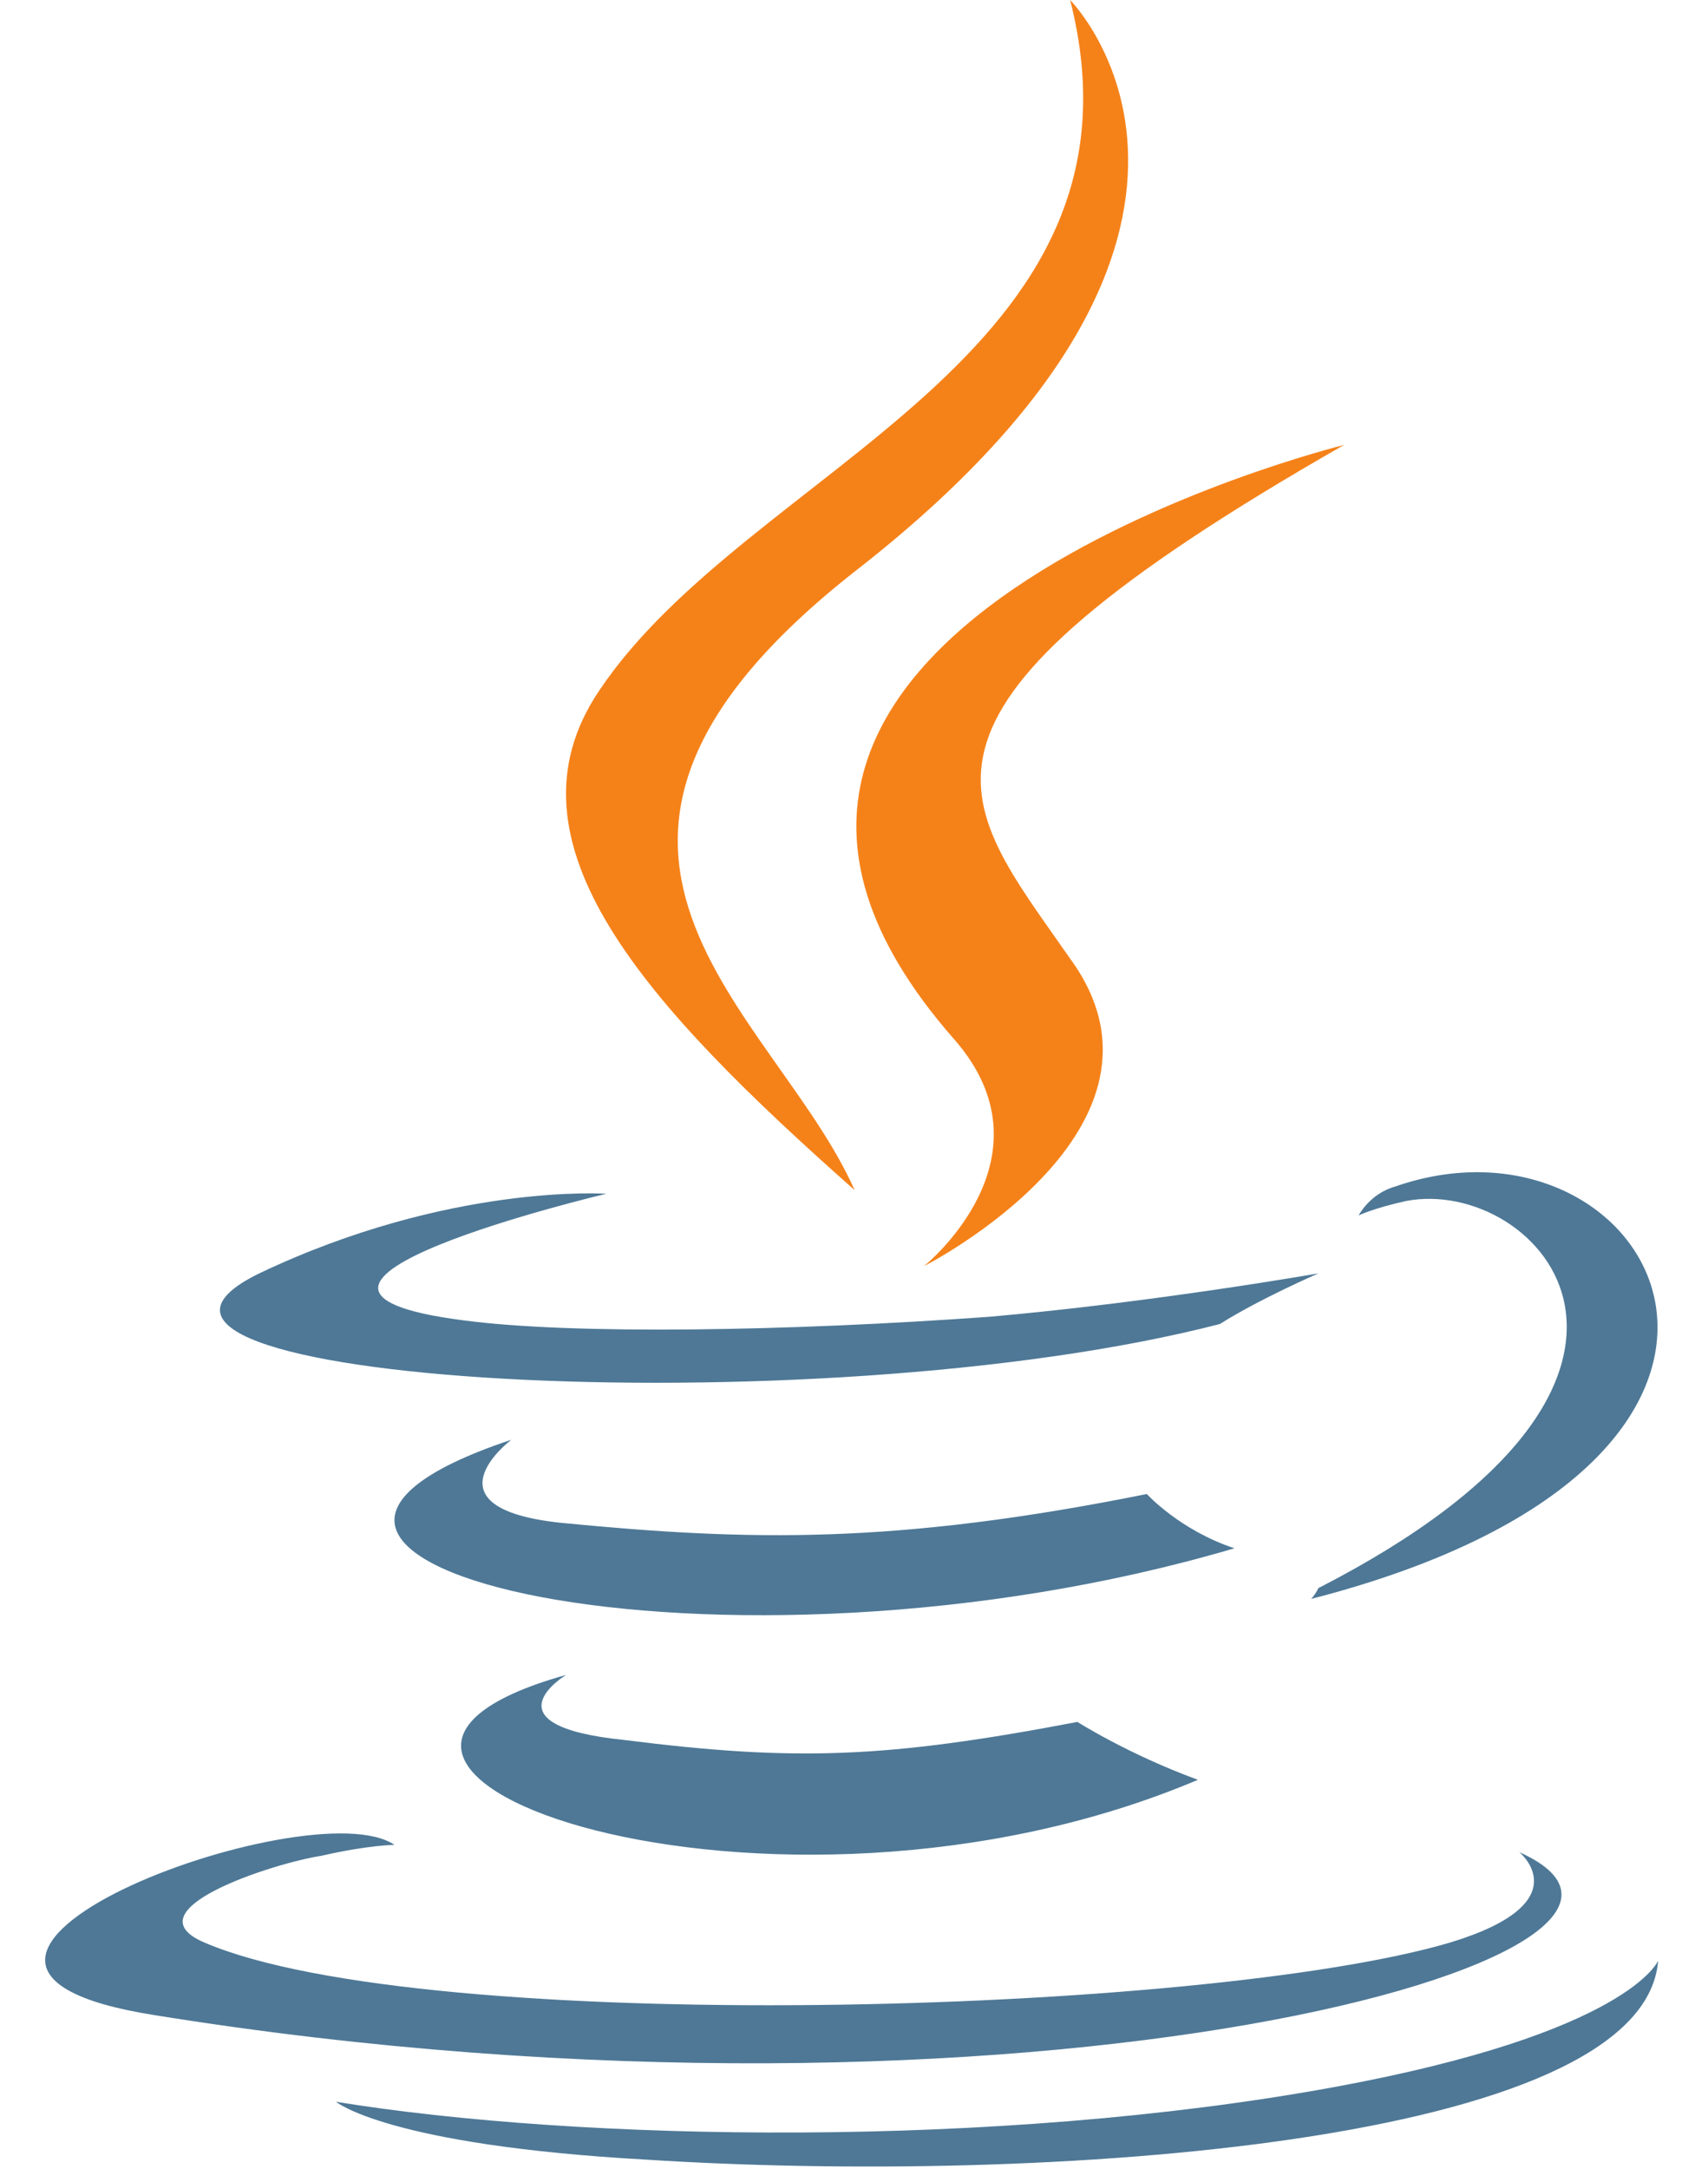
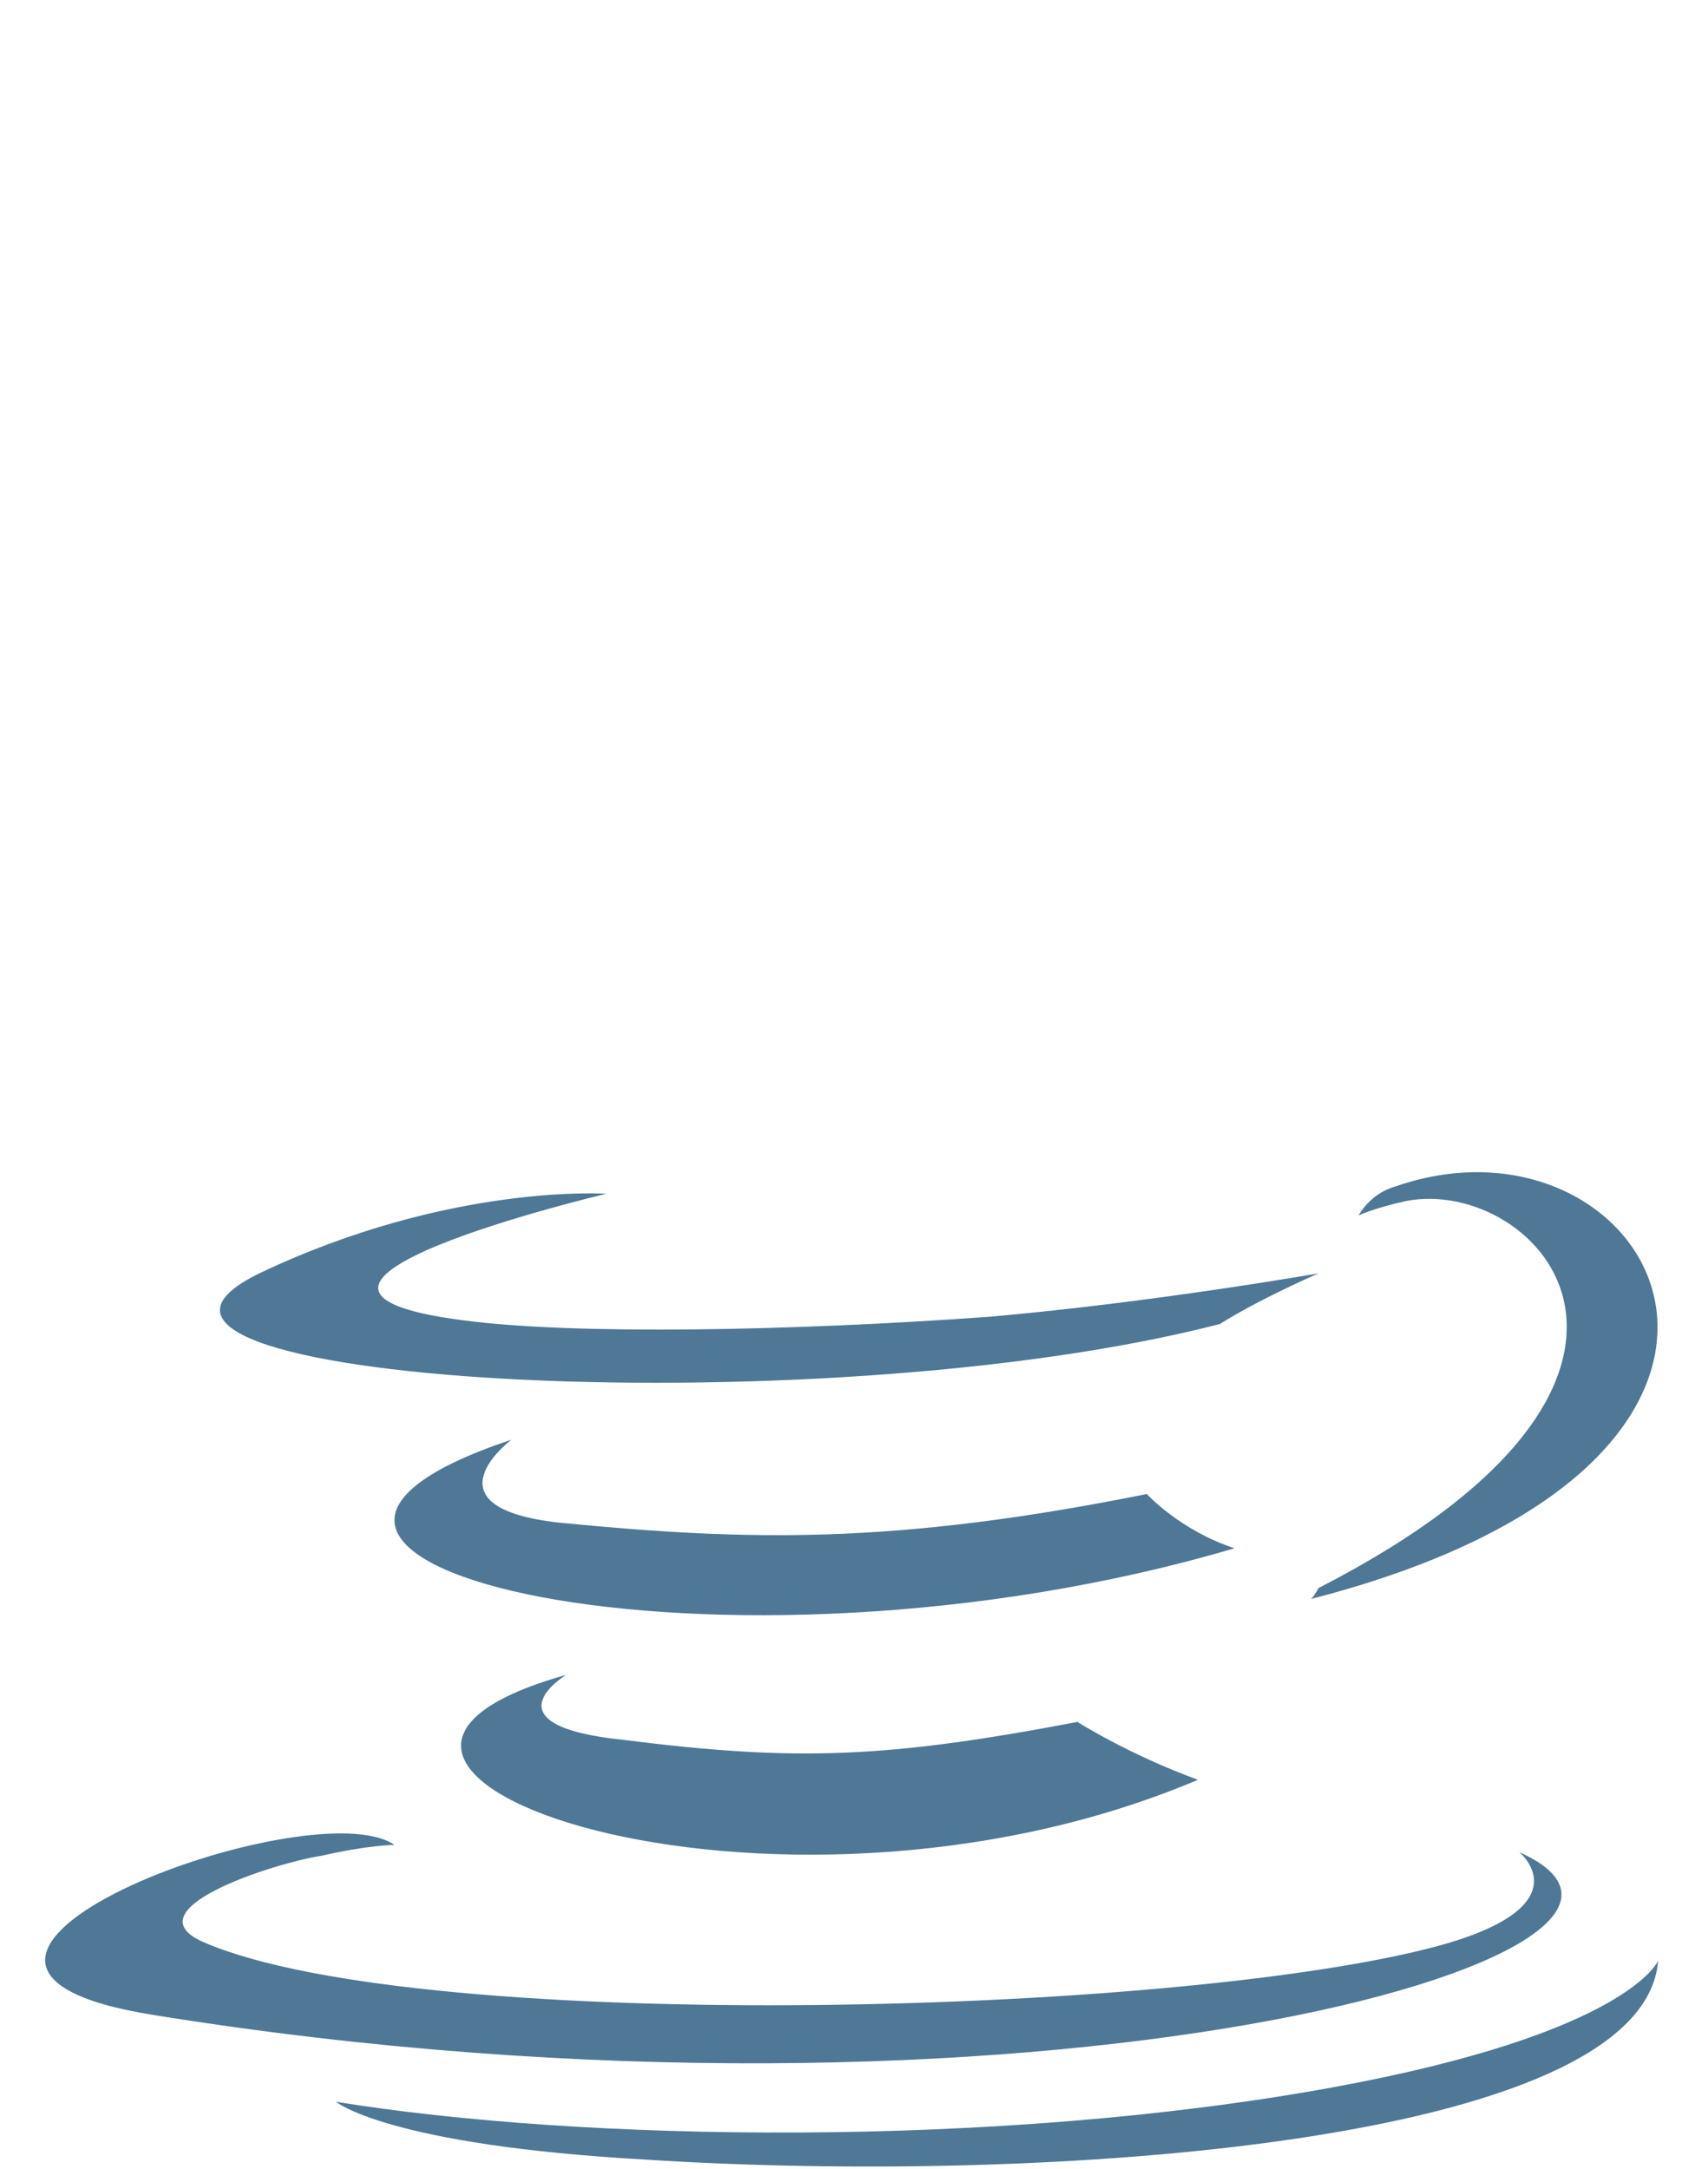
<svg xmlns="http://www.w3.org/2000/svg" width="52" height="66" viewBox="0 0 52 66" fill="none">
  <path d="M17.235 50.964C17.235 50.964 14.678 52.505 19.014 52.945C24.24 53.606 27.02 53.496 32.802 52.395C32.802 52.395 34.359 53.385 36.471 54.156C23.462 59.66 7.005 53.826 17.235 50.964ZM15.567 43.809C15.567 43.809 12.787 45.9 17.124 46.341C22.795 46.891 27.242 47.001 34.915 45.46C34.915 45.46 35.915 46.561 37.583 47.111C21.905 51.734 4.336 47.552 15.567 43.809ZM46.256 56.358C46.256 56.358 48.147 57.898 44.144 59.109C36.694 61.311 12.898 61.971 6.227 59.109C3.892 58.119 8.339 56.688 9.785 56.468C11.23 56.137 12.009 56.137 12.009 56.137C9.451 54.376 -5.004 59.77 4.67 61.311C31.245 65.604 53.151 59.44 46.256 56.358ZM18.458 36.324C18.458 36.324 6.338 39.186 14.122 40.177C17.457 40.617 24.018 40.507 30.133 40.066C35.137 39.626 40.141 38.746 40.141 38.746C40.141 38.746 38.362 39.516 37.139 40.287C24.796 43.479 1.112 42.048 7.895 38.746C13.677 35.994 18.458 36.324 18.458 36.324ZM40.141 48.322C52.594 41.938 46.812 35.774 42.809 36.544C41.809 36.764 41.364 36.984 41.364 36.984C41.364 36.984 41.697 36.324 42.476 36.104C50.371 33.352 56.597 44.359 39.919 48.652C39.919 48.652 40.03 48.542 40.141 48.322ZM19.681 65.714C31.69 66.484 50.037 65.273 50.482 59.66C50.482 59.66 49.592 61.861 40.586 63.512C30.356 65.383 17.68 65.163 10.23 63.953C10.23 63.953 11.787 65.273 19.681 65.714Z" fill="#4E7896" />
-   <path d="M32.58 0C32.58 0 39.474 6.935 26.02 17.392C15.234 25.867 23.573 30.71 26.02 36.214C19.681 30.601 15.123 25.647 18.236 21.024C22.795 14.199 35.36 10.897 32.58 0ZM29.022 31.591C32.246 35.224 28.132 38.526 28.132 38.526C28.132 38.526 36.361 34.343 32.58 29.169C29.133 24.216 26.464 21.795 40.919 13.539C40.919 13.539 18.125 19.153 29.022 31.591Z" fill="#F58219" />
</svg>